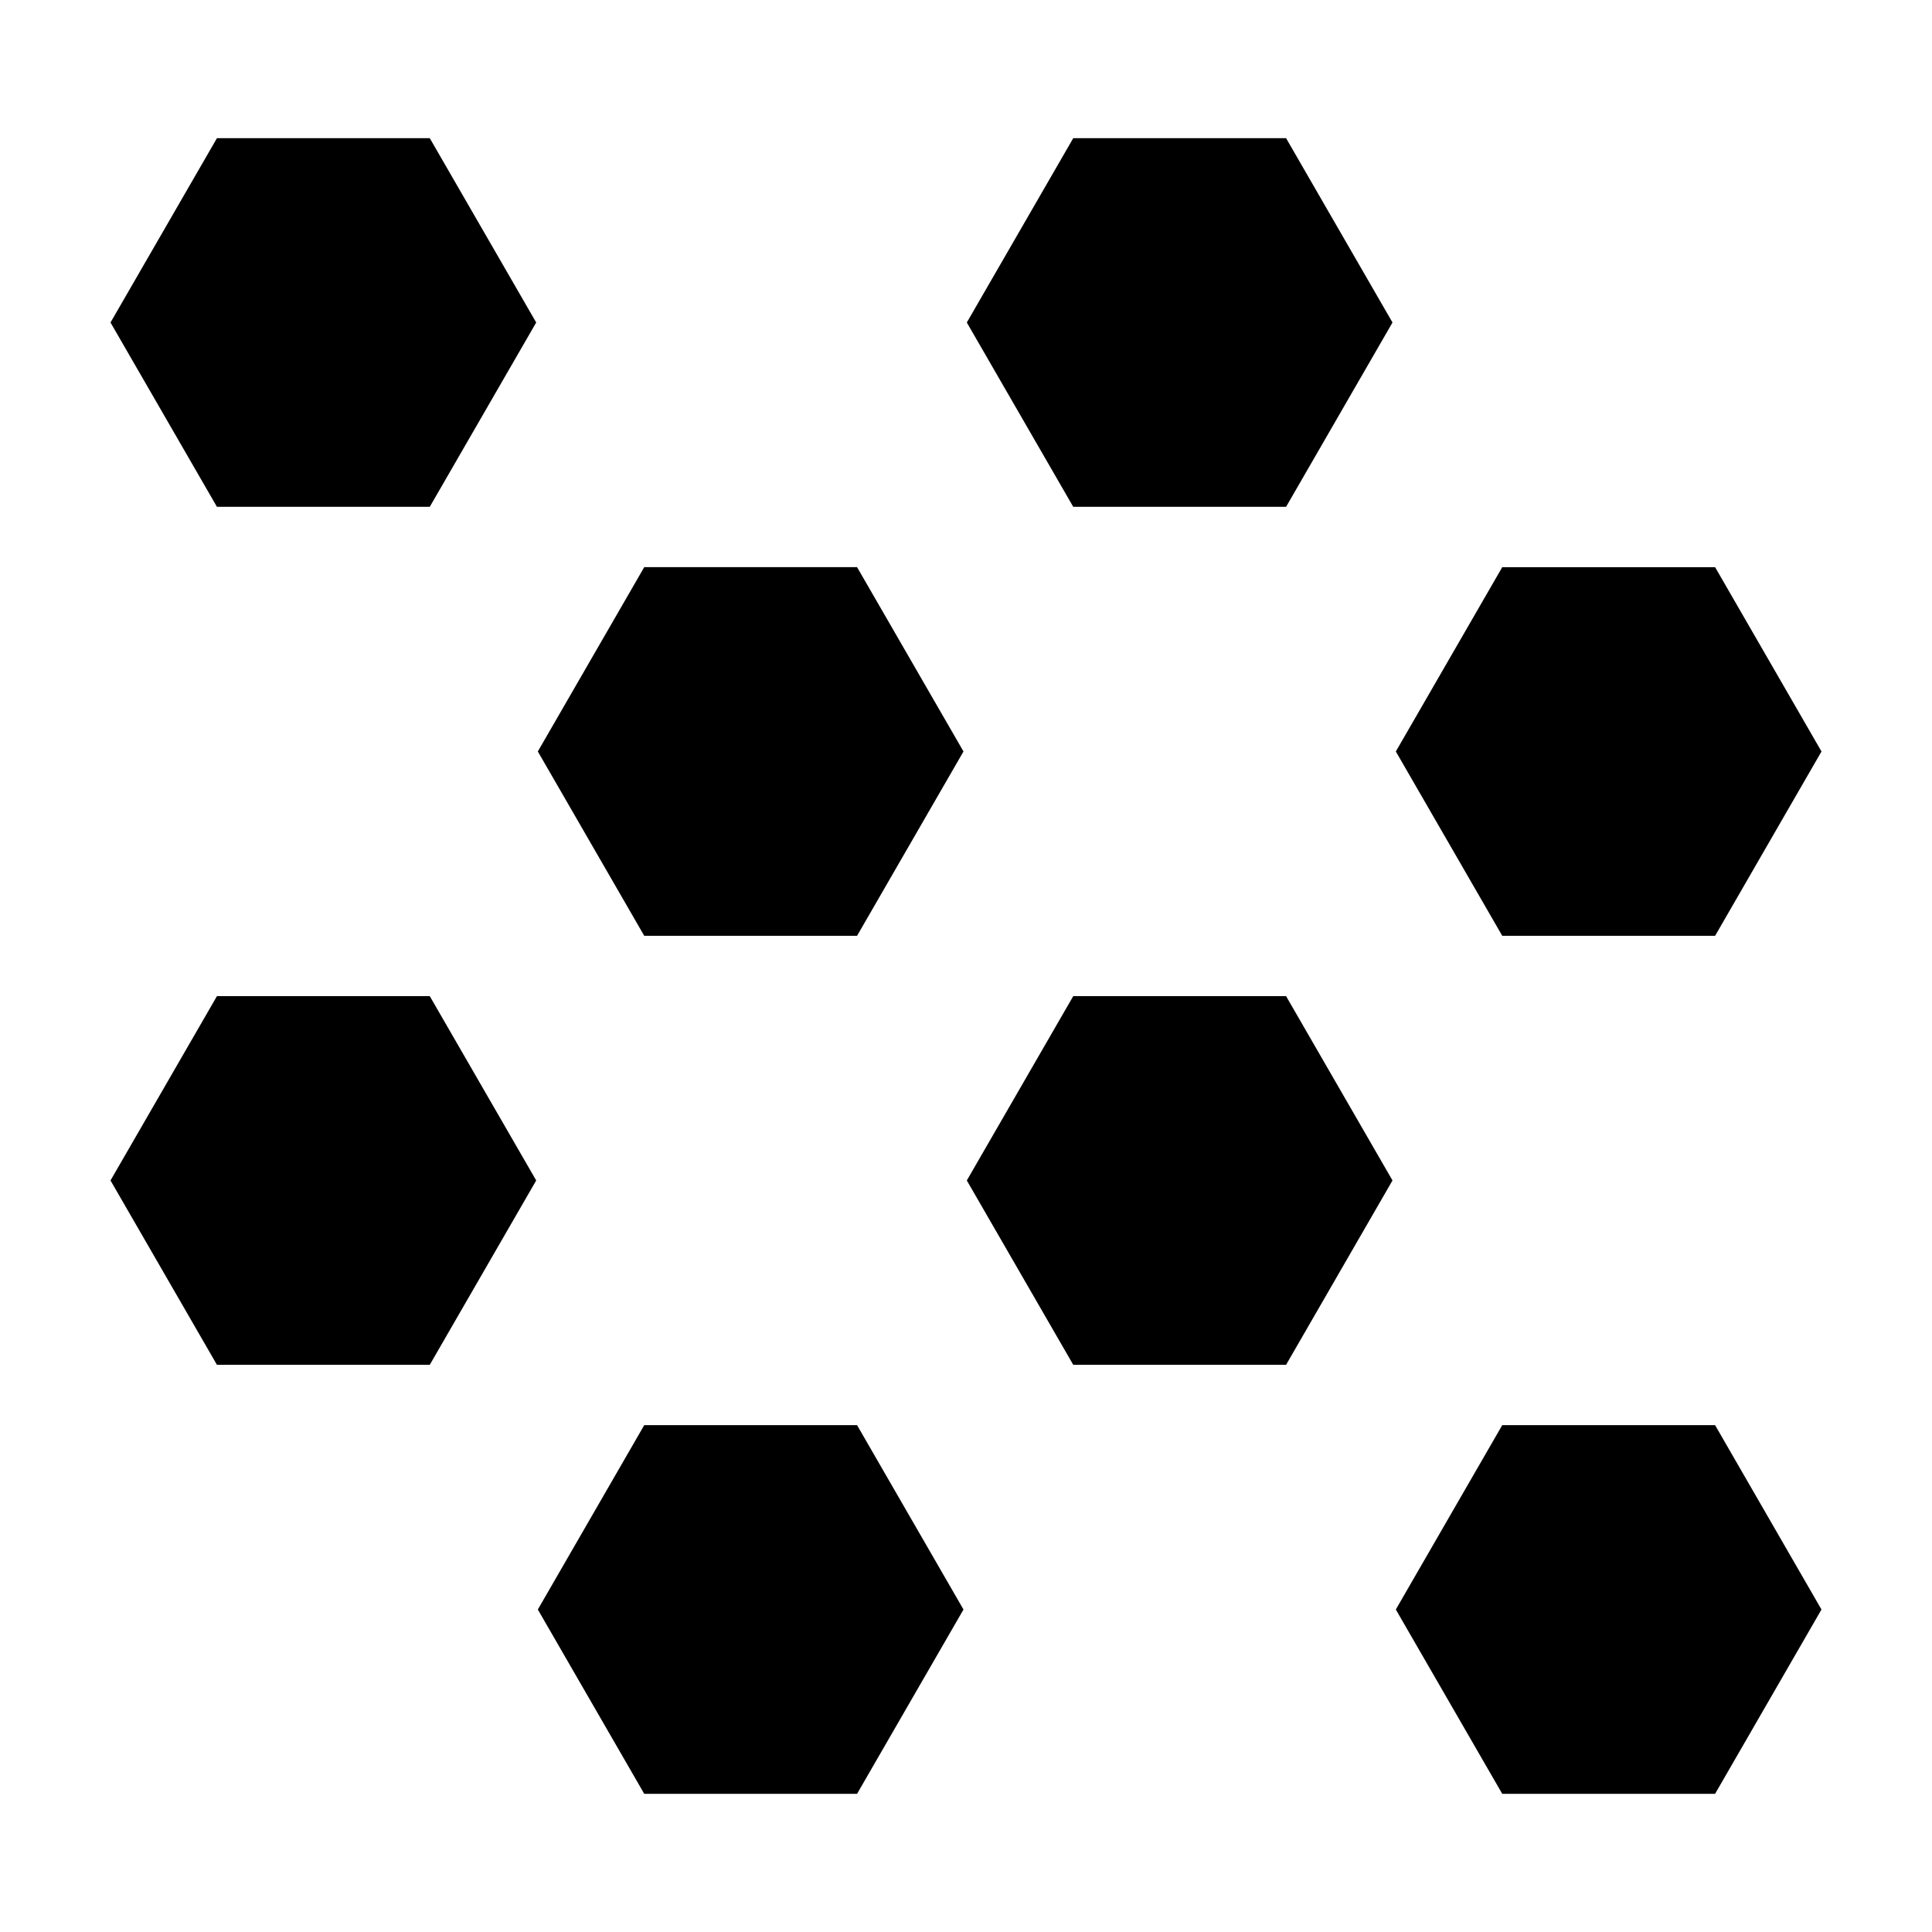
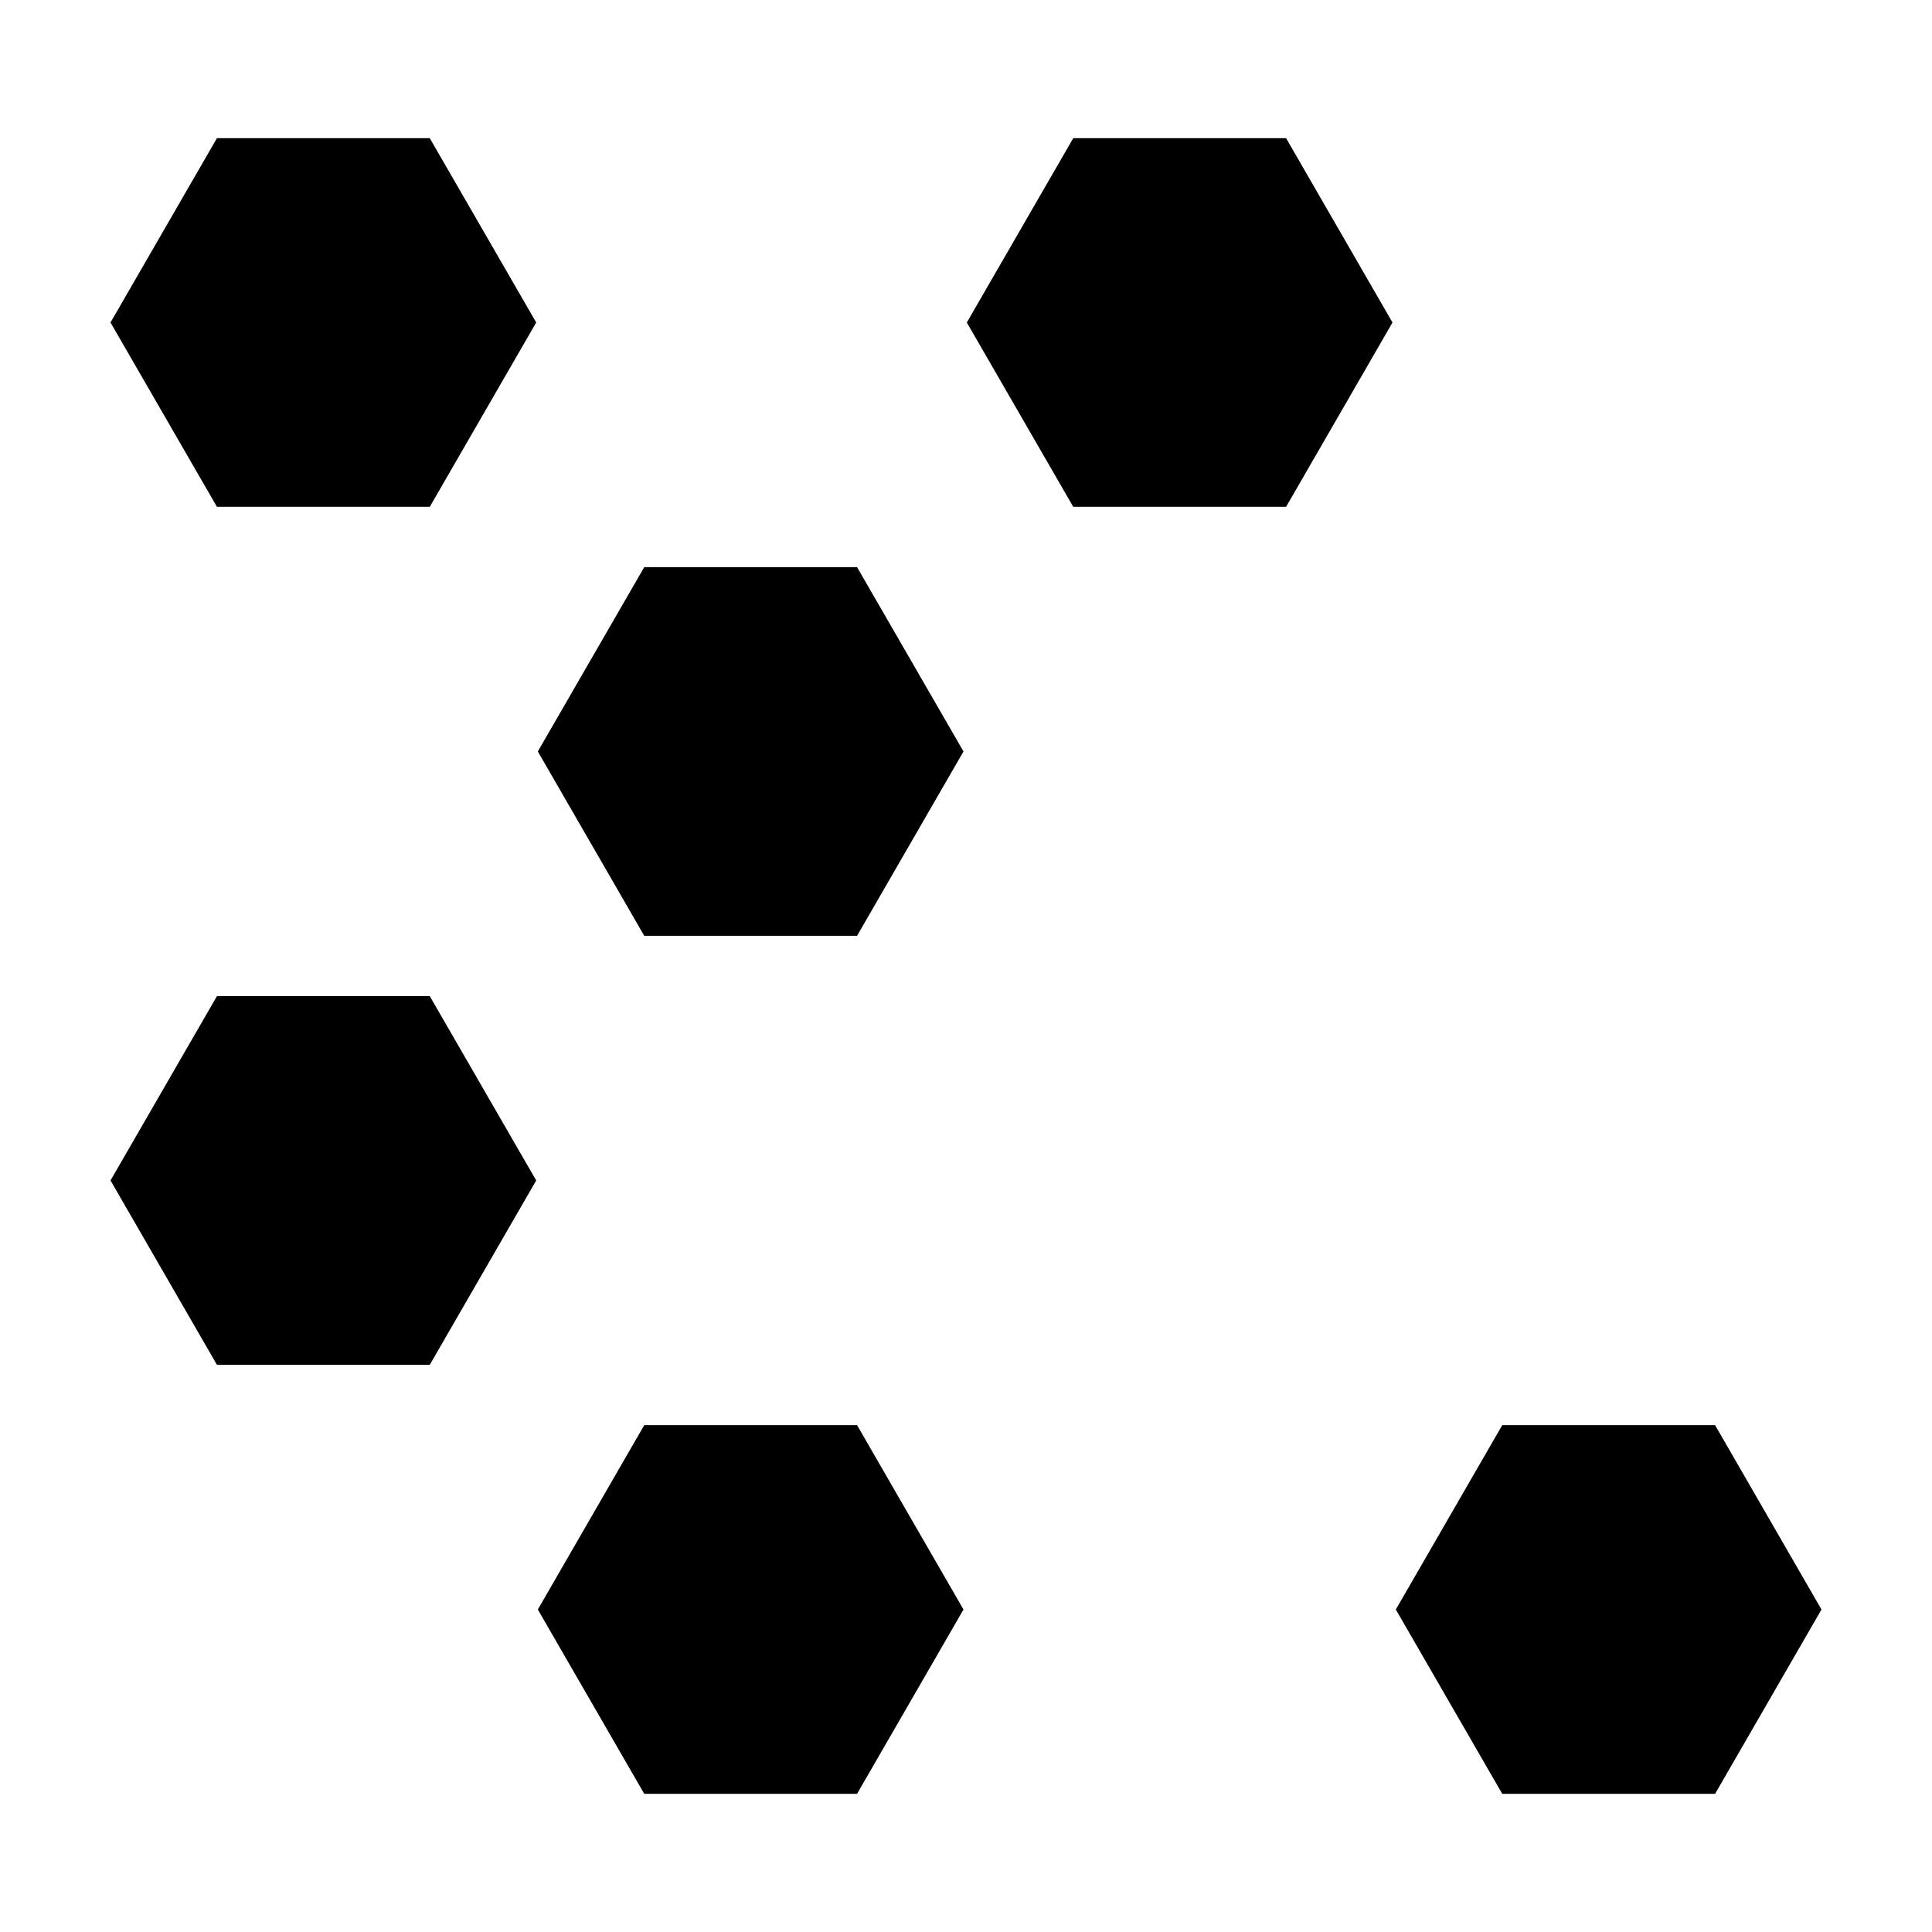
<svg xmlns="http://www.w3.org/2000/svg" fill="#000000" width="800px" height="800px" version="1.1" viewBox="144 144 512 512">
  <g>
    <path d="m201.49 180.62-28.203 48.848 28.203 48.844h56.406l28.203-48.844-28.203-48.848z" />
    <path d="m428.42 180.62-28.203 48.848 28.203 48.844h56.406l28.199-48.844-28.199-48.848z" />
    <path d="m201.49 407.99-28.203 48.844 28.203 48.852h56.406l28.203-48.852-28.203-48.844z" />
-     <path d="m428.42 407.99-28.203 48.844 28.203 48.852h56.406l28.199-48.852-28.199-48.844z" />
-     <path d="m314.73 521.68-28.199 48.859 28.199 48.844h56.402l28.203-48.844-28.203-48.859z" />
+     <path d="m314.73 521.68-28.199 48.859 28.199 48.844h56.402l28.203-48.844-28.203-48.859" />
    <path d="m542.11 521.68-28.203 48.859 28.203 48.844h56.406l28.195-48.844-28.195-48.859z" />
    <path d="m314.73 294.3-28.199 48.848 28.199 48.848h56.402l28.203-48.848-28.203-48.848z" />
-     <path d="m598.52 392 28.195-48.848-28.195-48.848h-56.406l-28.203 48.848 28.203 48.848z" />
  </g>
</svg>